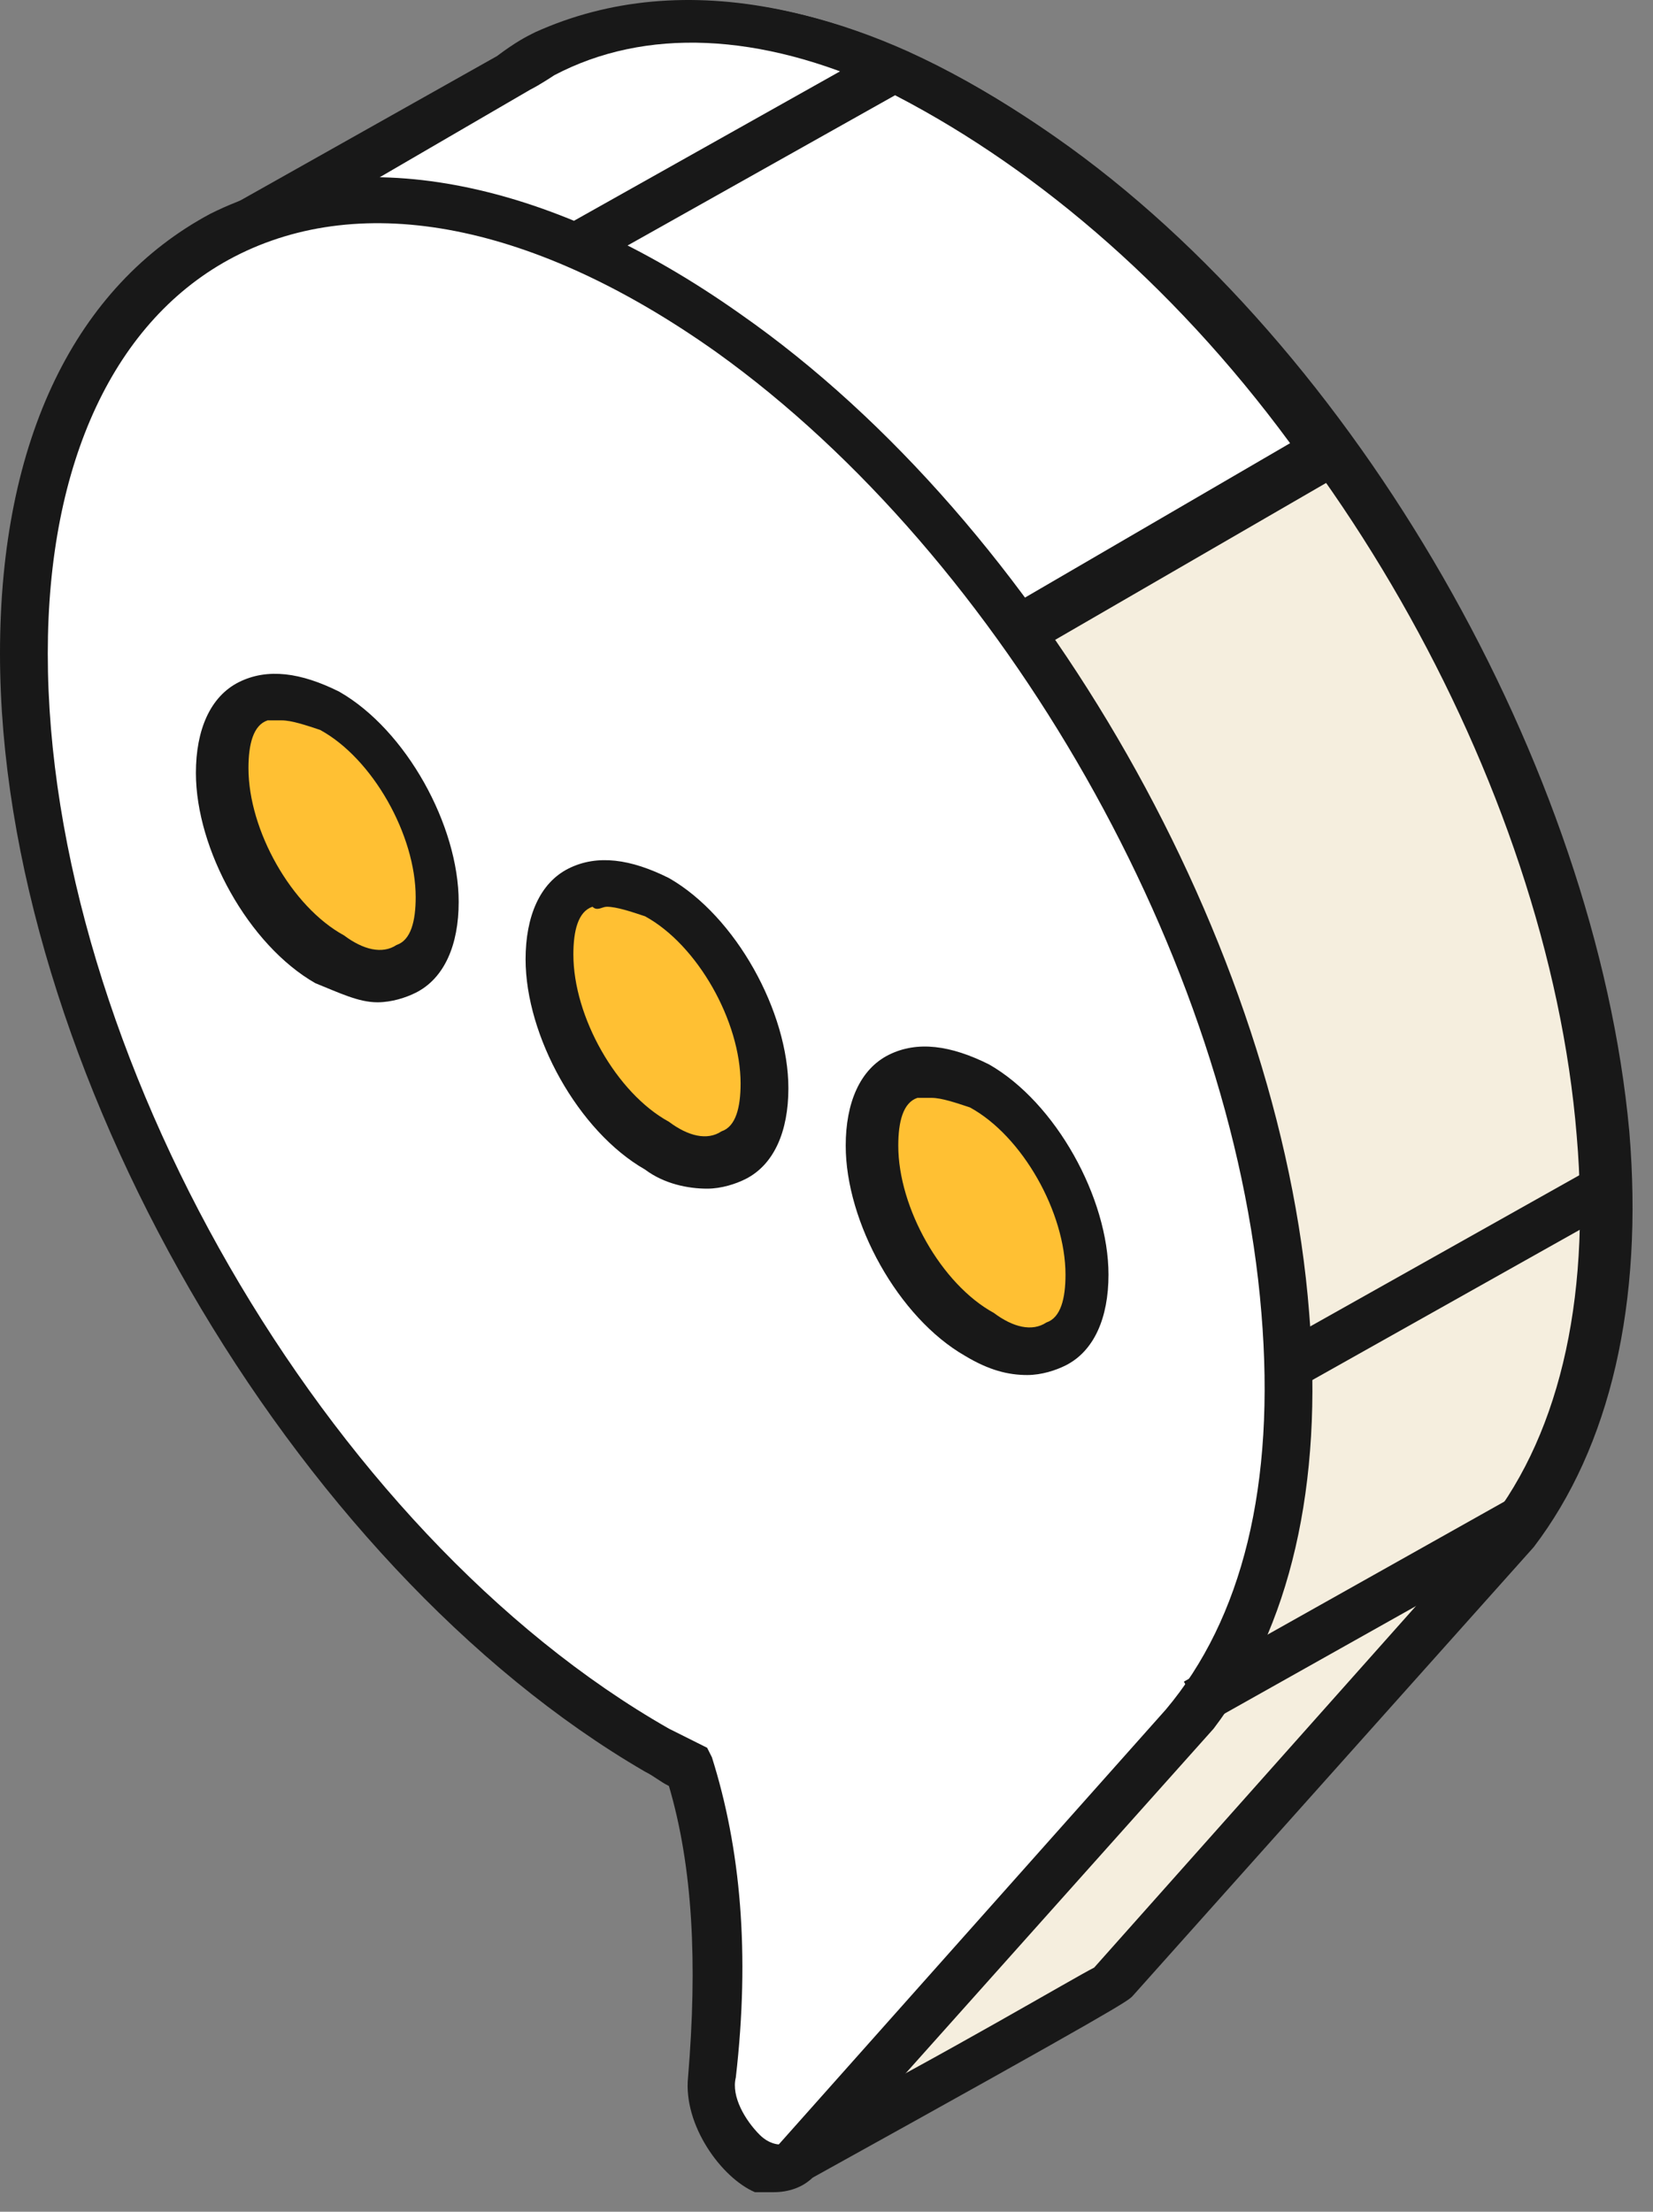
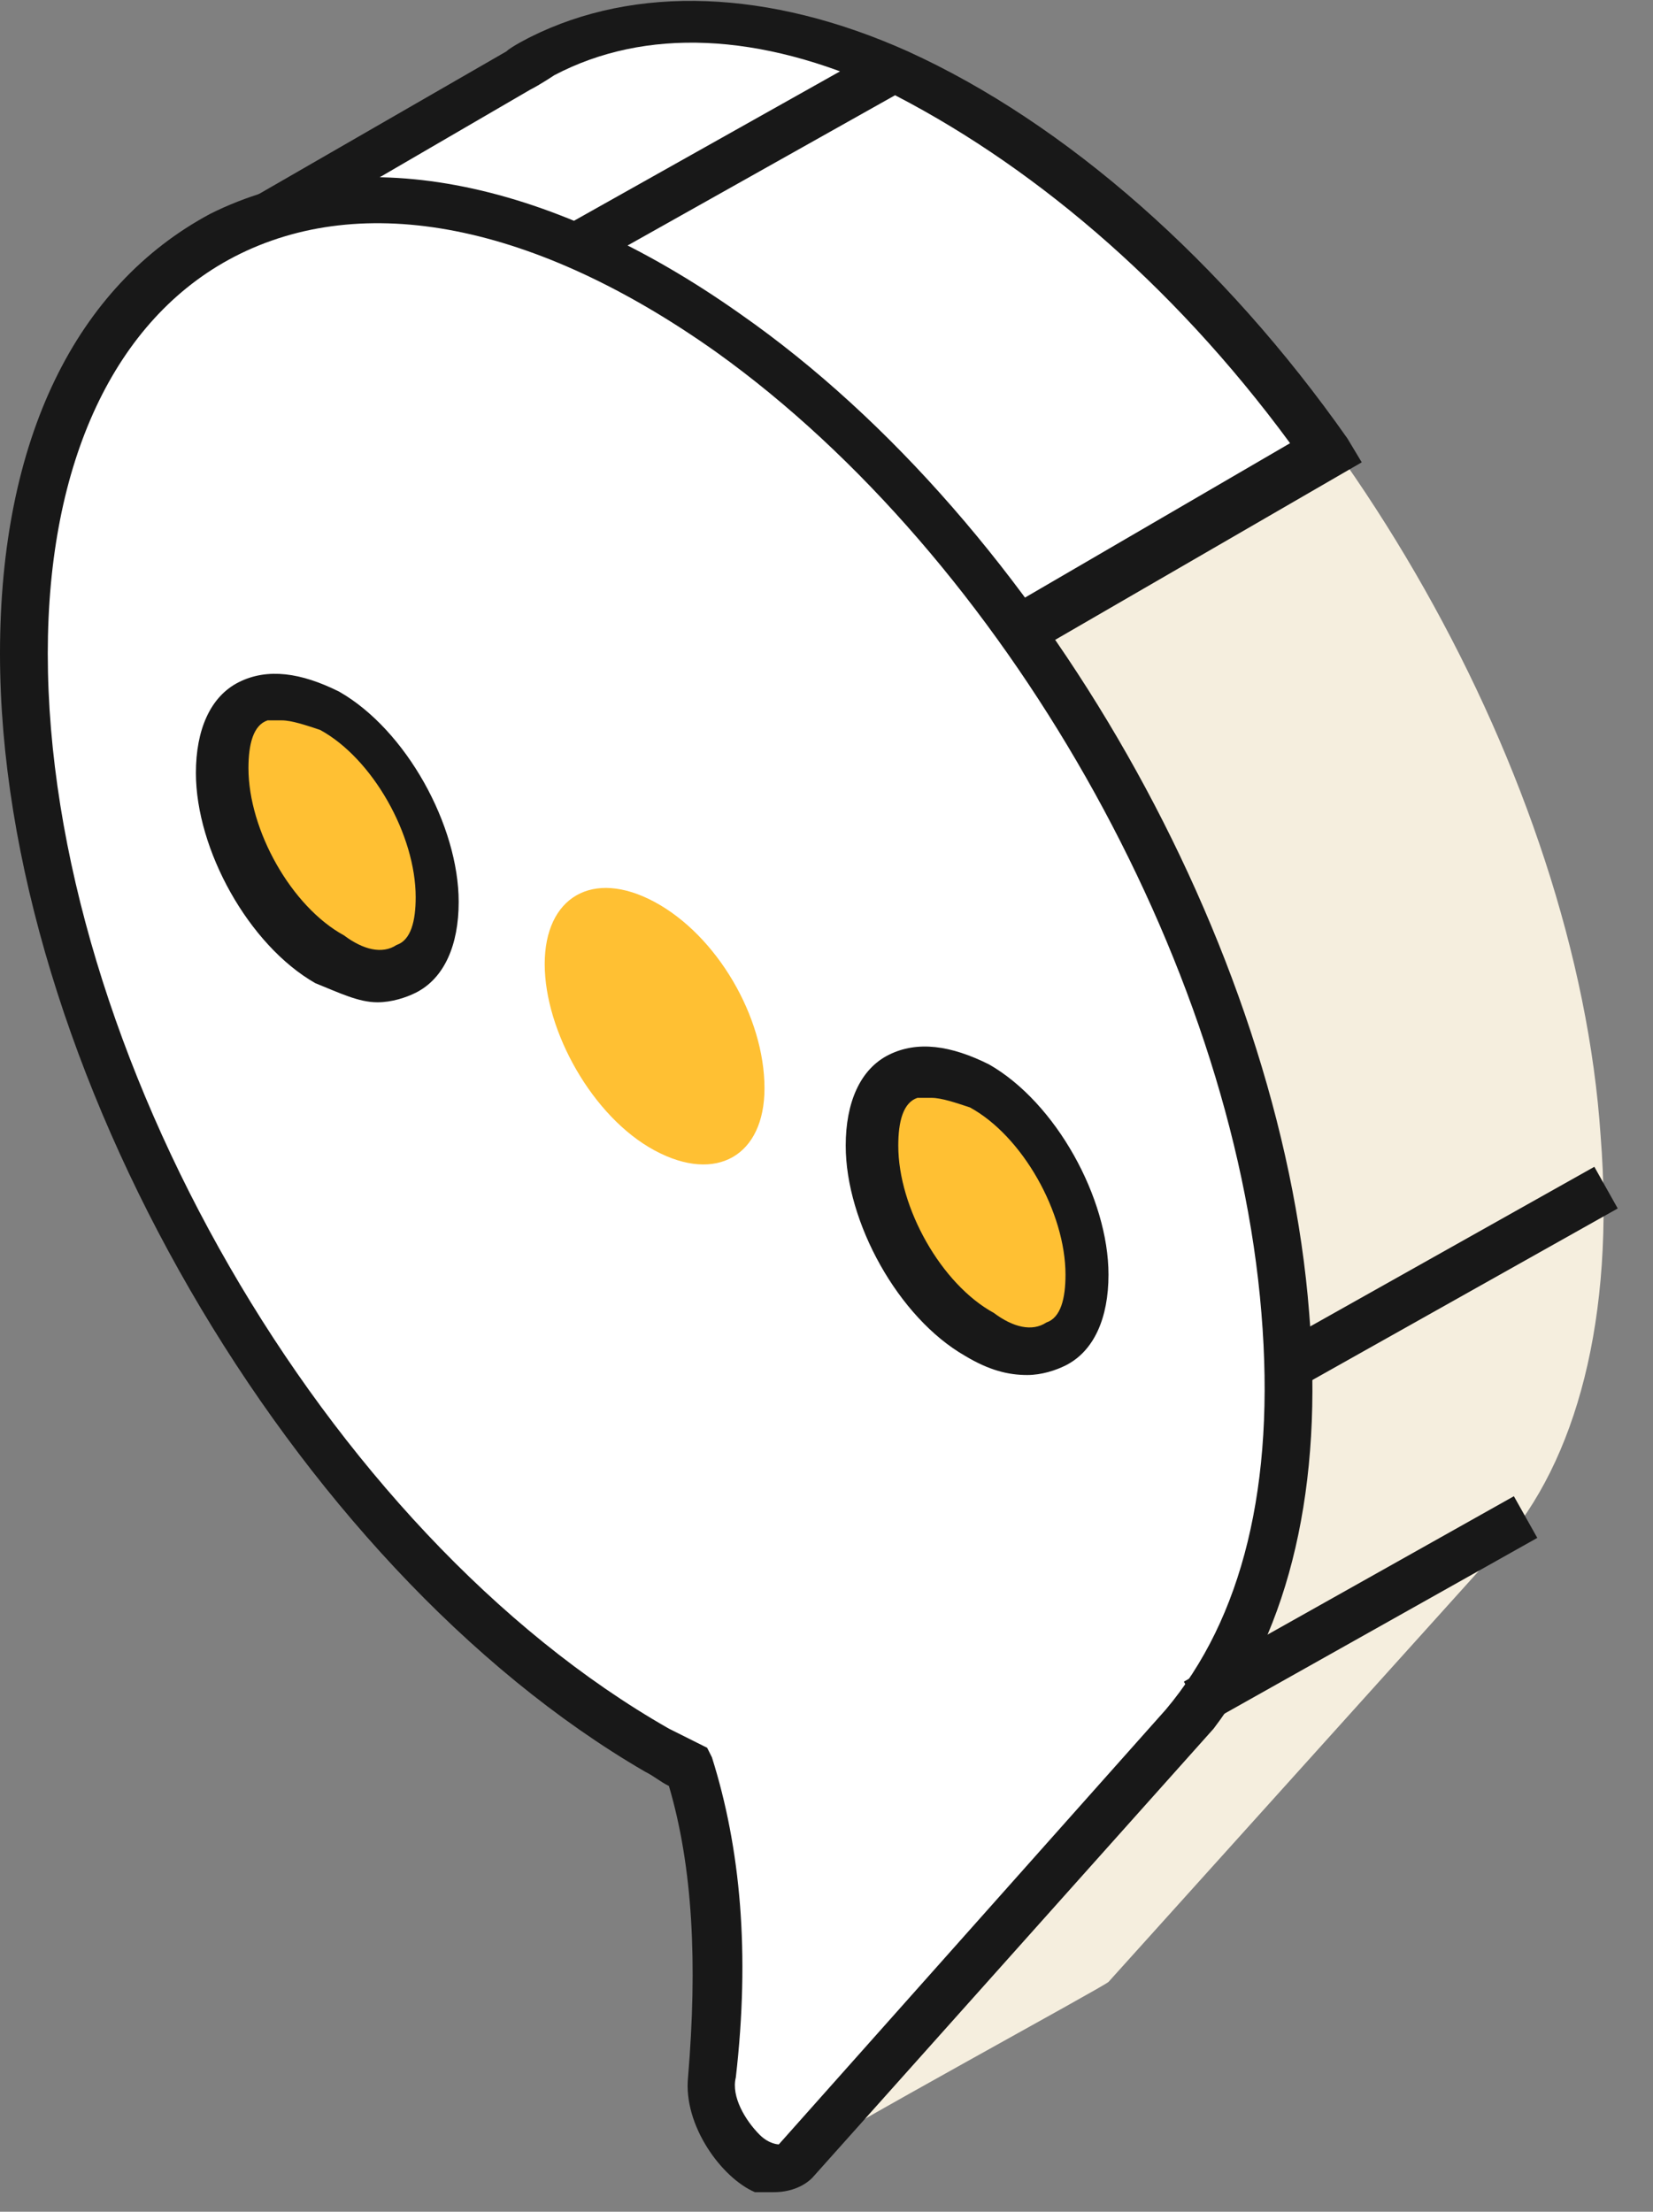
<svg xmlns="http://www.w3.org/2000/svg" width="74" height="99" viewBox="0 0 74 99" fill="none">
  <rect x="0" y="0" width="74" height="99" fill="#808080" stroke="none" />
  <path d="M8.984 11.496C8.984 11.283 8.984 11.069 9.197 11.069L23.101 3.368C23.529 2.941 24.812 2.513 24.812 2.513C30.587 -0.268 38.501 1.016 47.057 7.005C59.891 16.202 70.586 34.811 71.656 50.854C72.297 58.982 70.586 65.399 67.164 69.249L49.624 88.714C49.41 88.928 37.218 95.558 35.721 96.628C35.721 96.628 35.507 96.628 35.507 96.414L34.651 63.474C24.17 53.421 16.47 38.234 15.4 24.544L14.759 23.689L8.984 11.496Z" fill="#F5EEDE" />
-   <path d="M35.721 97.697C35.935 97.697 36.149 97.697 36.363 97.484C50.266 89.783 50.48 89.569 50.694 89.355L68.661 69.249C72.084 64.757 73.581 58.34 72.939 50.64C71.442 34.384 60.747 15.561 47.271 6.149C38.715 0.16 30.587 -1.551 23.956 1.443C23.529 1.657 23.101 1.871 22.245 2.513L8.556 10.213C7.914 10.641 7.7 11.496 7.914 12.138L13.903 24.544L14.331 25.186C15.4 38.662 23.101 53.848 33.582 64.329L34.438 97.056L35.079 97.484C35.293 97.697 35.507 97.697 35.721 97.697ZM48.983 88.072C48.127 88.5 42.352 91.922 36.577 94.917L35.721 63.046L35.293 62.832C24.812 52.779 17.326 37.806 16.256 24.544V24.33L15.614 23.475L10.267 11.924L23.529 4.224C24.17 3.796 25.026 3.368 25.026 3.368C30.587 0.802 38.288 2.299 45.988 7.86C59.036 17.058 69.303 35.025 70.586 50.854C71.228 58.34 69.731 64.543 66.308 68.607L48.983 88.072Z" fill="#181818" />
  <path d="M20.962 42.511L20.107 40.8C16.898 33.1 15.187 24.972 15.829 17.699C15.829 17.058 16.043 16.63 16.043 15.988L10.695 10.855C10.481 10.641 10.481 10.427 10.695 10.427L23.315 3.154C23.529 2.94 24.385 2.513 24.385 2.513C28.663 0.374 34.01 0.374 40.213 3.154C47.272 6.577 54.116 12.78 59.464 20.266L20.962 42.511Z" fill="white" />
  <path d="M20.321 44.223L60.961 20.694L60.319 19.625C54.758 11.71 47.7 5.507 40.641 2.299C34.438 -0.482 28.449 -0.696 23.743 1.657C23.743 1.657 22.887 2.085 22.673 2.299L10.053 9.571C9.626 9.785 9.412 10.213 9.412 10.641C9.412 11.069 9.626 11.496 9.84 11.924L14.759 16.63C14.759 17.058 14.759 17.486 14.545 17.913C13.904 24.972 15.401 33.314 19.037 41.442L20.321 44.223ZM57.753 19.838L21.39 41.014L21.176 40.373C17.754 32.459 16.256 24.758 16.898 17.913C16.898 17.272 17.112 16.844 17.112 16.202V15.56L11.979 10.855L23.743 4.01C24.171 3.796 24.812 3.368 24.812 3.368C28.877 1.229 34.01 1.443 39.571 4.01C45.988 7.218 52.405 12.566 57.753 19.838Z" fill="#181818" />
  <path d="M53.047 77.163C56.469 73.099 58.18 66.896 57.539 58.768C56.255 42.725 45.774 24.116 32.513 14.919C15.401 2.94 1.07 9.999 1.07 29.25C1.07 47.217 13.69 69.249 29.304 78.233C29.732 78.446 30.16 78.66 30.587 78.874C32.085 83.366 32.085 88.5 31.657 92.778C31.443 95.13 34.224 98.125 35.507 96.628L53.047 77.163Z" fill="white" />
  <path d="M34.651 98.125C35.293 98.125 35.935 97.911 36.363 97.483L54.33 77.377C57.752 72.885 59.25 66.468 58.608 58.768C57.325 42.298 46.63 23.475 33.154 14.063C24.384 7.86 15.829 6.363 9.412 9.571C3.422 12.78 3.8147e-06 19.625 3.8147e-06 29.25C3.8147e-06 47.645 13.048 70.105 28.876 79.302C29.304 79.516 29.518 79.73 29.946 79.944C31.015 83.58 31.229 87.858 30.801 92.992C30.587 95.131 32.299 97.484 33.796 98.125C34.01 98.125 34.438 98.125 34.651 98.125ZM52.191 76.521L34.865 95.986C34.865 95.986 34.438 95.986 34.01 95.558C33.368 94.917 32.726 93.847 32.94 92.992C33.582 87.43 33.154 82.725 31.871 78.66L31.657 78.233L31.229 78.019C30.801 77.805 30.373 77.591 29.946 77.377C14.545 68.607 2.139 47.004 2.139 29.25C2.139 20.694 5.134 14.277 10.481 11.496C16.256 8.502 23.957 9.999 32.085 15.774C44.919 24.972 55.186 42.94 56.469 58.768C57.111 66.468 55.614 72.457 52.191 76.521Z" fill="#181818" />
  <path d="M19.679 40.159C19.679 43.153 17.54 44.437 14.759 42.939C11.979 41.442 9.84 37.592 9.84 34.597C9.84 31.603 11.979 30.319 14.759 31.817C17.326 33.314 19.679 37.164 19.679 40.159Z" fill="#FFC033" />
  <path d="M16.898 44.864C17.54 44.864 18.181 44.651 18.609 44.437C19.892 43.795 20.534 42.298 20.534 40.373C20.534 36.95 18.181 32.672 15.187 30.961C13.476 30.105 11.978 29.892 10.695 30.533C9.411 31.175 8.77 32.672 8.77 34.597C8.77 38.02 11.123 42.298 14.117 44.009C15.187 44.437 16.042 44.864 16.898 44.864ZM12.62 32.245C13.048 32.245 13.689 32.458 14.331 32.672C16.684 33.956 18.609 37.378 18.609 40.159C18.609 41.228 18.395 42.084 17.753 42.298C17.112 42.725 16.256 42.512 15.401 41.87C13.048 40.587 11.123 37.164 11.123 34.383C11.123 33.314 11.337 32.458 11.978 32.245C11.978 32.245 12.192 32.245 12.62 32.245Z" fill="#181818" />
  <path d="M34.224 48.715C34.224 51.709 32.085 52.993 29.305 51.495C26.524 49.998 24.385 46.148 24.385 43.153C24.385 40.159 26.524 38.875 29.305 40.373C32.085 41.87 34.224 45.506 34.224 48.715Z" fill="#FFC033" />
-   <path d="M31.657 53.206C32.299 53.206 32.941 52.993 33.368 52.779C34.652 52.137 35.294 50.64 35.294 48.715C35.294 45.292 32.941 41.014 29.946 39.303C28.235 38.447 26.738 38.234 25.454 38.875C24.171 39.517 23.529 41.014 23.529 42.939C23.529 46.362 25.882 50.64 28.877 52.351C29.732 52.993 30.802 53.206 31.657 53.206ZM27.165 40.587C27.593 40.587 28.235 40.8 28.877 41.014C31.229 42.298 33.154 45.72 33.154 48.501C33.154 49.57 32.941 50.426 32.299 50.64C31.657 51.068 30.802 50.854 29.946 50.212C27.593 48.928 25.668 45.506 25.668 42.725C25.668 41.656 25.882 40.8 26.524 40.587C26.738 40.8 26.951 40.587 27.165 40.587Z" fill="#181818" />
  <path d="M48.769 57.057C48.769 60.051 46.63 61.335 43.85 59.837C41.069 58.34 38.93 54.49 38.93 51.495C38.93 48.501 41.069 47.218 43.85 48.715C46.63 50.212 48.769 53.848 48.769 57.057Z" fill="#FFC033" />
  <path d="M45.988 61.548C46.63 61.548 47.272 61.335 47.699 61.121C48.983 60.479 49.624 58.982 49.624 57.057C49.624 53.634 47.272 49.356 44.277 47.645C42.566 46.79 41.069 46.576 39.785 47.217C38.502 47.859 37.86 49.356 37.86 51.281C37.86 54.704 40.213 58.982 43.208 60.693C44.277 61.335 45.133 61.548 45.988 61.548ZM41.71 49.142C42.138 49.142 42.78 49.356 43.422 49.57C45.774 50.854 47.699 54.276 47.699 57.057C47.699 58.126 47.486 58.982 46.844 59.196C46.202 59.623 45.346 59.41 44.491 58.768C42.138 57.484 40.213 54.062 40.213 51.281C40.213 50.212 40.427 49.356 41.069 49.142C41.282 49.142 41.496 49.142 41.71 49.142Z" fill="#181818" />
  <path d="M68.233 67.752L50.48 77.805L68.233 67.752Z" fill="#FFB000" />
  <path d="M67.772 66.973L68.82 68.838L54.046 77.138L52.998 75.272L67.772 66.973Z" fill="#181818" />
  <path d="M71.87 52.993L54.116 63.046L71.87 52.993Z" fill="#FFB000" />
  <path d="M71.374 52.227L72.421 54.092L57.833 62.287L56.786 60.422L71.374 52.227Z" fill="#181818" />
  <path d="M40.427 2.94L22.673 12.994L40.427 2.94Z" fill="#FFB000" />
  <path d="M39.771 1.978L40.818 3.843L26 12.165L24.952 10.3L39.771 1.978Z" fill="#181818" />
</svg>